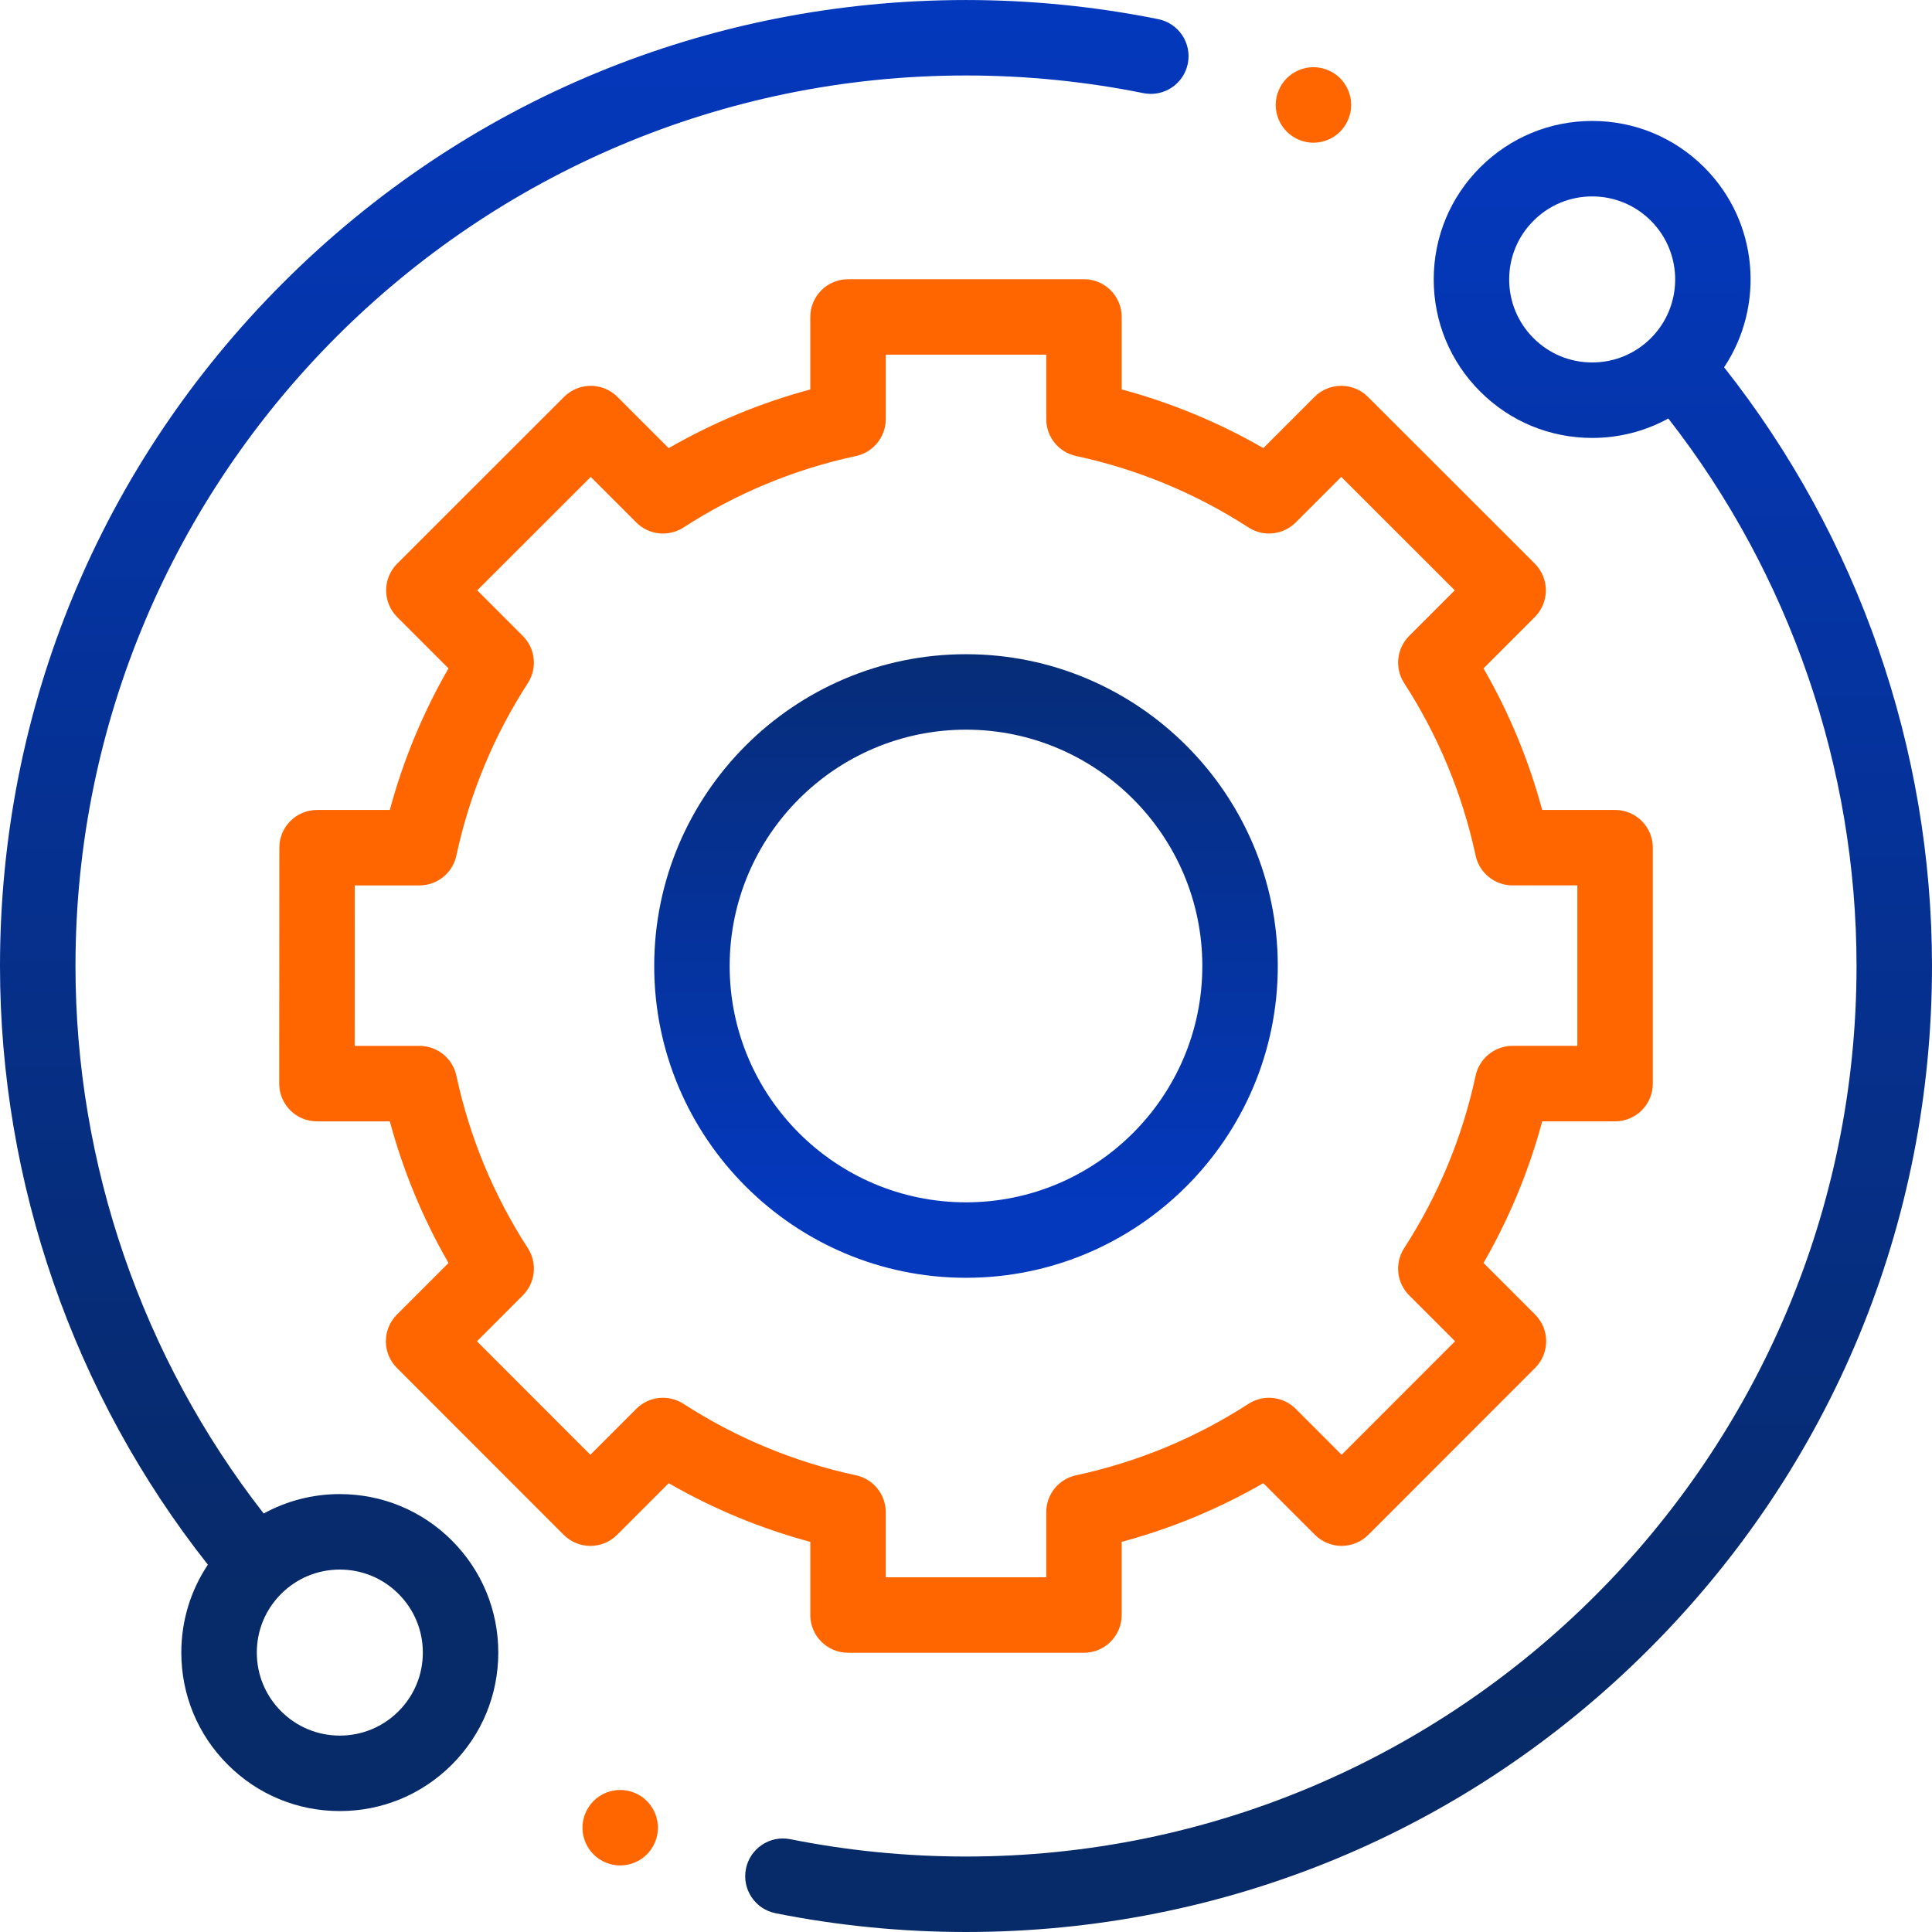
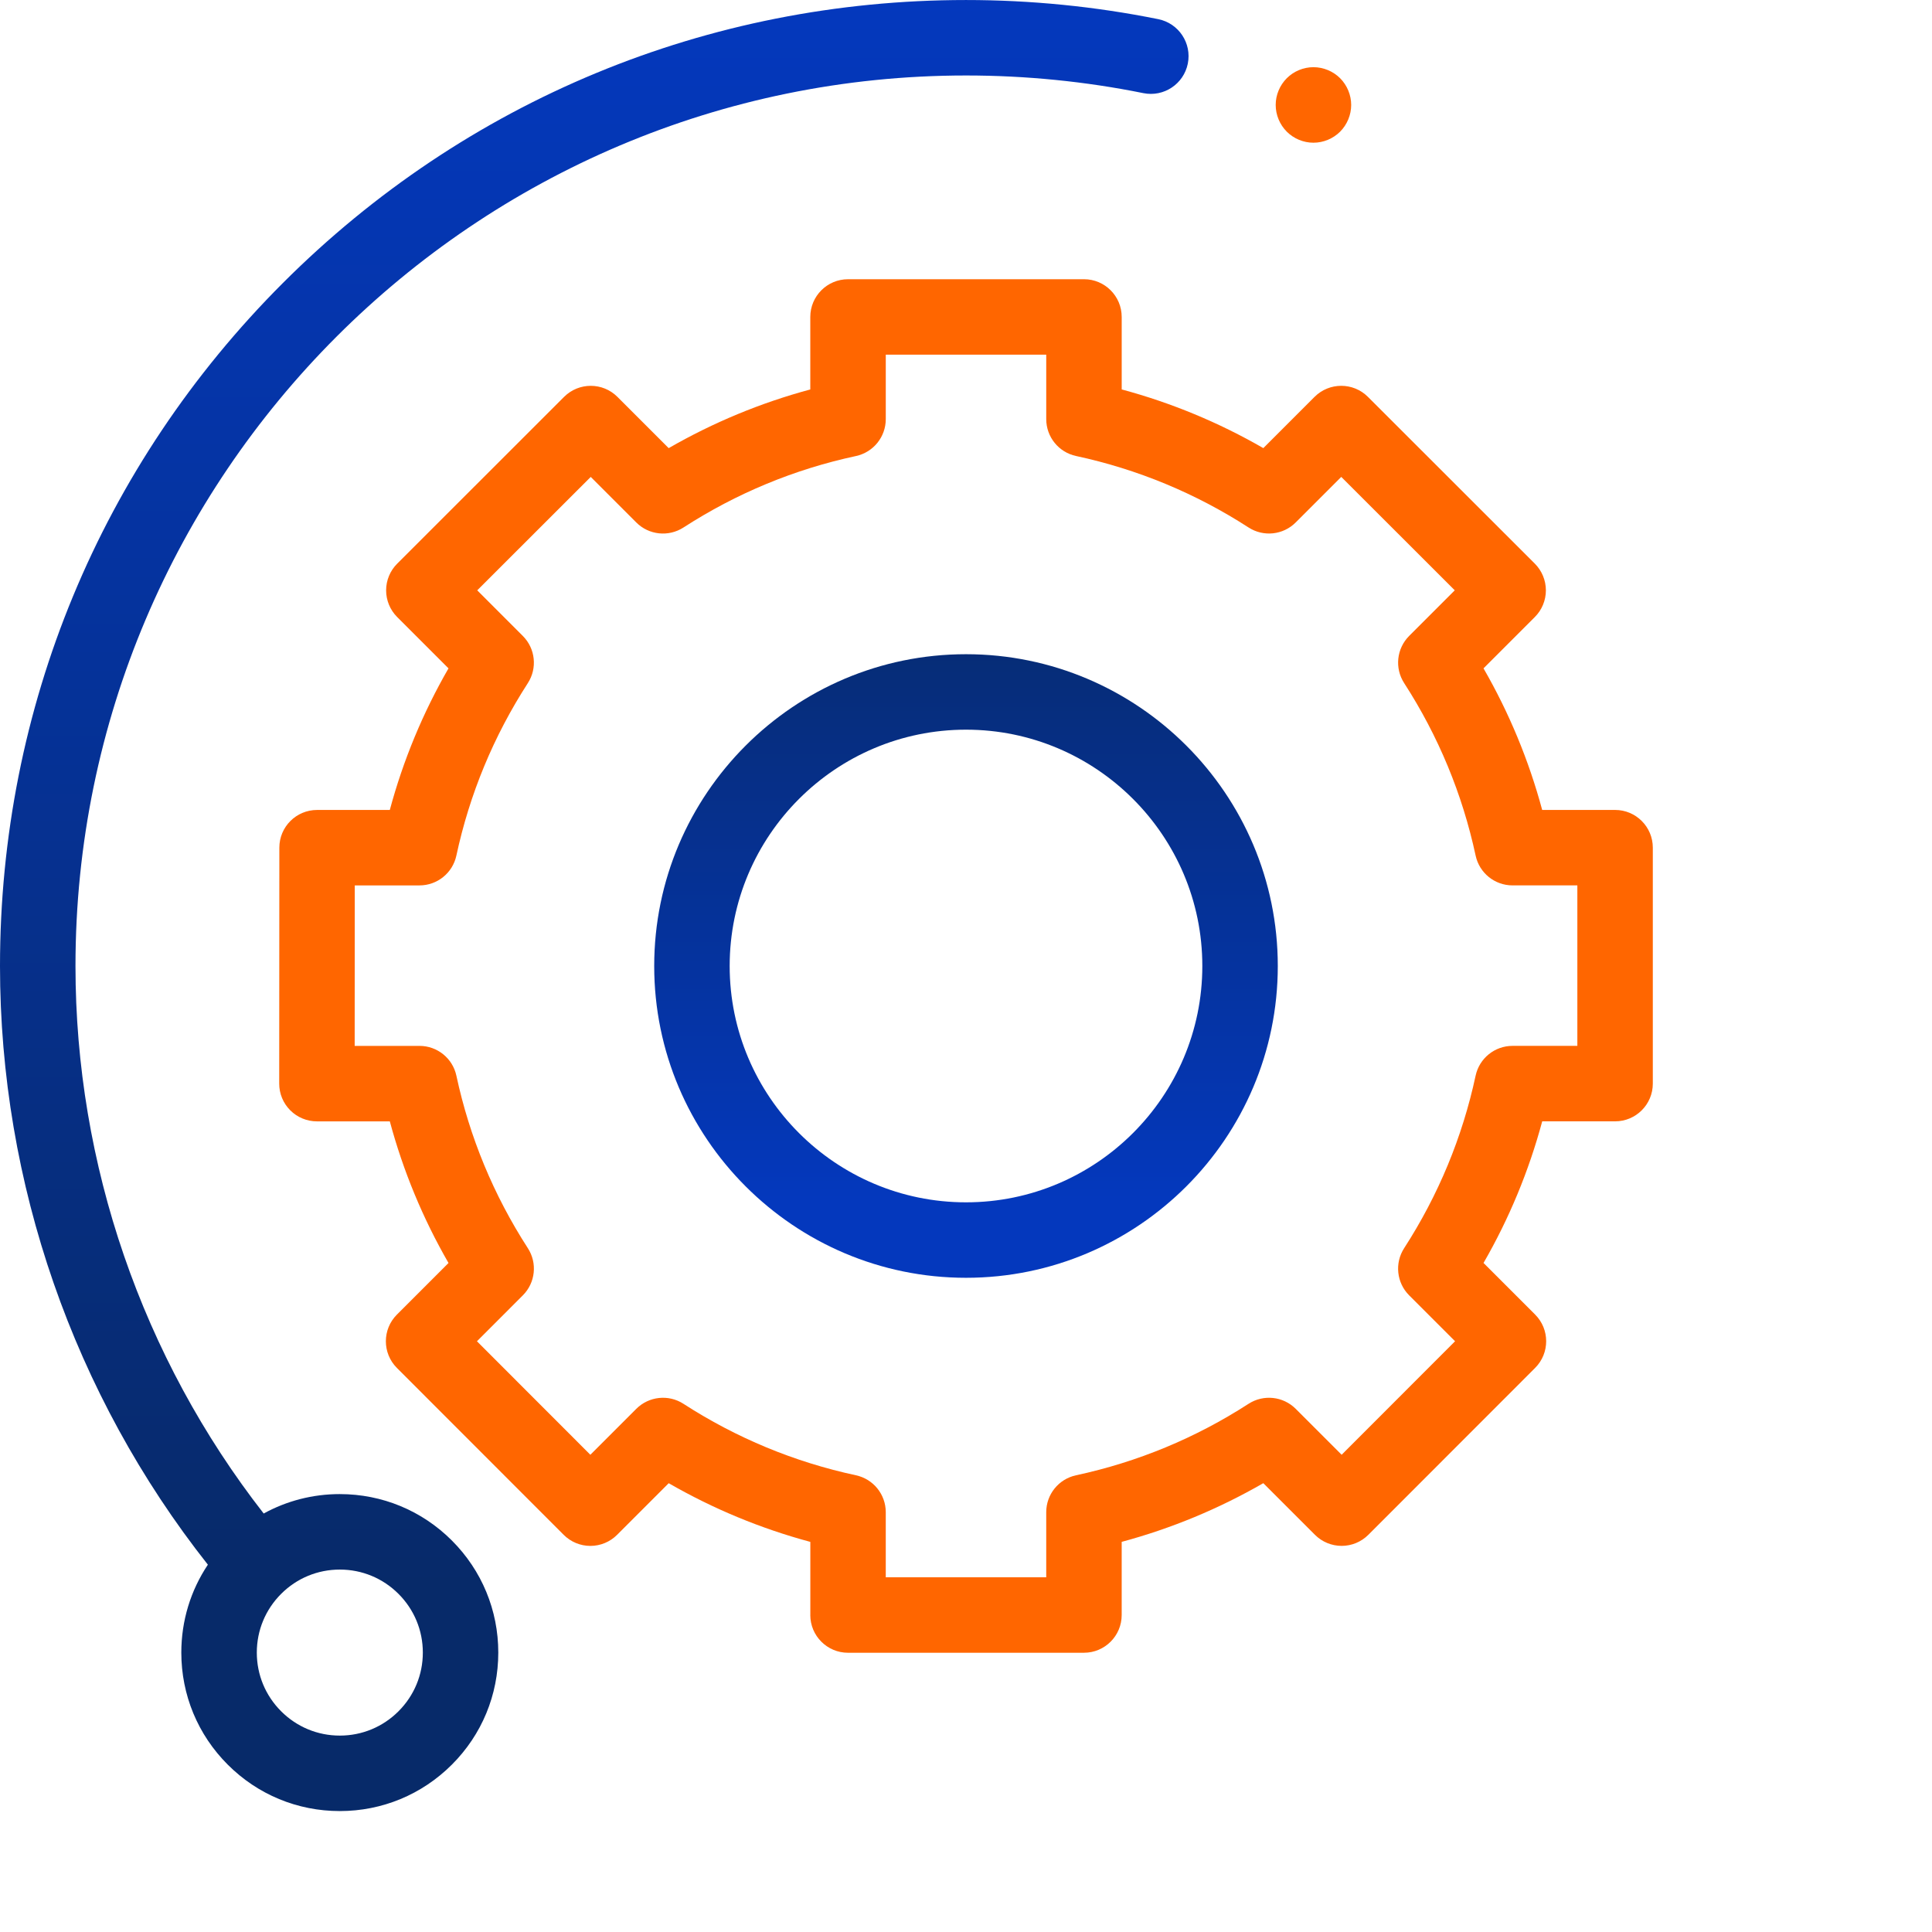
<svg xmlns="http://www.w3.org/2000/svg" xmlns:xlink="http://www.w3.org/1999/xlink" xml:space="preserve" width="1.042in" height="1.042in" version="1.1" style="shape-rendering:geometricPrecision; text-rendering:geometricPrecision; image-rendering:optimizeQuality; fill-rule:evenodd; clip-rule:evenodd" viewBox="0 0 1399.4 1399.4">
  <defs>
    <style type="text/css">
   
    .fil3 {fill:none}
    .fil1 {fill:#FF6600;fill-rule:nonzero}
    .fil0 {fill:url(#id1);fill-rule:nonzero}
    .fil2 {fill:url(#id2);fill-rule:nonzero}
   
  </style>
    <clipPath id="id0">
      <path d="M-0 0l1399.4 0 0 1399.39 -1399.4 0.01 0 -1399.4z" />
    </clipPath>
    <linearGradient id="id1" gradientUnits="objectBoundingBox" x1="33.731%" y1="87.597%" x2="33.722%" y2="0%">
      <stop offset="0" style="stop-opacity:1; stop-color:#072A69" />
      <stop offset="1" style="stop-opacity:1; stop-color:#0438BD" />
    </linearGradient>
    <linearGradient id="id2" gradientUnits="userSpaceOnUse" xlink:href="#id1" x1="626.2" y1="393.32" x2="626.18" y2="869.52">
  </linearGradient>
  </defs>
  <g id="Layer_x0020_1">
    <g>
  </g>
    <g style="clip-path:url(#id0)">
      <g id="_1889454490400">
        <path class="fil0" d="M246.13 1082.21c-19.59,0 -38.43,4.89 -55.13,14.07 -88.02,-112.83 -136.33,-252.99 -136.33,-396.58 0,-355.68 289.35,-645.03 645.03,-645.03 43.24,0 86.46,4.3 128.46,12.79 14.78,2.99 29.21,-6.57 32.2,-21.37 2.99,-14.8 -6.58,-29.21 -21.37,-32.21 -45.56,-9.2 -92.42,-13.87 -139.29,-13.87 -186.89,0 -362.61,72.78 -494.76,204.94 -132.15,132.15 -204.94,307.87 -204.94,494.76 0,157.21 53.38,310.63 150.57,433.63 -12.51,18.7 -19.24,40.67 -19.24,63.67 0,30.66 11.95,59.49 33.63,81.16 21.67,21.69 50.5,33.63 81.16,33.63 30.67,0 59.49,-11.95 81.18,-33.63 21.69,-21.67 33.62,-50.51 33.62,-81.17 0,-30.65 -11.94,-59.49 -33.62,-81.17 -21.69,-21.69 -50.51,-33.62 -81.18,-33.62zm42.52 157.31c-11.35,11.36 -26.46,17.62 -42.51,17.62 -16.06,0 -31.15,-6.26 -42.51,-17.62 -11.36,-11.36 -17.62,-26.46 -17.62,-42.51 0,-16.07 6.26,-31.17 17.62,-42.52 11.35,-11.36 26.46,-17.61 42.51,-17.61 16.06,0 31.15,6.26 42.51,17.61 11.36,11.36 17.62,26.46 17.62,42.52 0,16.06 -6.26,31.15 -17.62,42.51z" />
-         <path class="fil0" d="M1248.81 266.04c29.71,-44.58 24.94,-105.52 -14.36,-144.81 -21.69,-21.67 -50.51,-33.62 -81.17,-33.62 -30.67,0 -59.49,11.95 -81.18,33.62 -21.69,21.69 -33.62,50.51 -33.62,81.17 0,30.67 11.94,59.49 33.62,81.18 21.69,21.69 50.51,33.62 81.18,33.62 19.59,0 38.43,-4.89 55.13,-14.07 88.02,112.84 136.33,252.99 136.33,396.58 0,355.68 -289.35,645.03 -645.04,645.03 -42.81,0 -85.62,-4.22 -127.23,-12.55 -14.8,-2.96 -29.2,6.64 -32.17,21.44 -2.96,14.81 6.64,29.2 21.44,32.17 45.13,9.02 91.55,13.6 137.96,13.6 186.89,0 362.61,-72.78 494.76,-204.94 132.15,-132.15 204.94,-307.87 204.94,-494.76 0,-157.22 -53.39,-310.66 -150.59,-433.66l0.01 0.01zm-138.05 -21.12c-11.36,-11.36 -17.62,-26.46 -17.62,-42.52 0,-16.06 6.26,-31.15 17.62,-42.51 11.35,-11.36 26.46,-17.62 42.51,-17.62 16.06,0 31.16,6.26 42.52,17.62 23.44,23.45 23.44,61.59 0,85.04 -11.36,11.35 -26.47,17.61 -42.52,17.61 -16.07,0 -31.16,-6.26 -42.51,-17.61z" />
        <path class="fil1" d="M586.92 1169.81c0,15.09 12.24,27.33 27.33,27.33l170.89 -0.01c15.09,0 27.33,-12.24 27.33,-27.33l0 -52.99c35.94,-9.67 70.29,-23.92 102.58,-42.51l37.41 37.41c5.13,5.13 12.07,8.01 19.34,8.01 7.24,0 14.2,-2.88 19.33,-8.02l120.8 -120.88c10.67,-10.68 10.67,-27.98 0,-38.65l-37.37 -37.37c18.6,-32.28 32.84,-66.64 42.51,-102.58l52.78 0c15.09,0 27.33,-12.23 27.33,-27.33l0 -170.9c0,-15.09 -12.23,-27.33 -27.33,-27.33l-52.8 0.01c-9.67,-35.93 -23.91,-70.29 -42.5,-102.57l37.17 -37.17c5.13,-5.13 8.01,-12.09 8.01,-19.34 -0.01,-7.25 -2.89,-14.21 -8.02,-19.34l-120.89 -120.8c-10.67,-10.66 -27.97,-10.66 -38.65,0.01l-37.11 37.12c-32.28,-18.6 -66.64,-32.84 -102.58,-42.51l0 -52.5c0,-15.09 -12.24,-27.33 -27.33,-27.33l-170.9 0.01c-15.08,0 -27.33,12.24 -27.33,27.33l0 52.51c-35.93,9.66 -70.28,23.91 -102.57,42.5l-37.12 -37.12c-10.66,-10.67 -27.97,-10.68 -38.65,-0.01l-120.88 120.81c-5.14,5.13 -8.02,12.07 -8.02,19.33 0,7.25 2.88,14.21 8.01,19.34l37.17 37.17c-18.6,32.28 -32.84,66.63 -42.51,102.57l-52.68 -0.01c-15.09,0 -27.33,12.23 -27.33,27.32l-0.1 170.9c-0.01,7.25 2.87,14.21 8,19.34 5.13,5.13 12.07,8.01 19.34,8.01l52.78 0c9.67,35.94 23.92,70.3 42.51,102.58l-37.37 37.37c-10.66,10.67 -10.68,27.97 0,38.65l120.8 120.88c5.13,5.13 12.07,8.02 19.33,8.02l0.01 0c7.25,0 14.2,-2.88 19.33,-8.01l37.4 -37.41c32.29,18.6 66.65,32.84 102.58,42.51l0 52.99zm-91.86 -152.99c-10.82,-6.99 -25.05,-5.48 -34.17,3.63l-33.28 33.28 -82.15 -82.22 33.25 -33.26c9.11,-9.11 10.62,-23.34 3.63,-34.15 -24.78,-38.35 -42.21,-80.38 -51.77,-124.95 -2.71,-12.59 -13.84,-21.59 -26.72,-21.59l-46.95 0 0.06 -116.24 46.88 0c12.88,0 24.01,-8.99 26.72,-21.59 9.57,-44.56 26.99,-86.59 51.77,-124.94 6.99,-10.82 5.48,-25.05 -3.63,-34.15l-33.03 -33.05 82.22 -82.15 33 33.01c9.12,9.11 23.34,10.61 34.17,3.63 38.34,-24.78 80.37,-42.21 124.94,-51.77 12.59,-2.71 21.59,-13.85 21.59,-26.73l0 -46.68 116.23 0 0 46.67c0,12.89 8.99,24.02 21.59,26.72 44.56,9.58 86.6,26.99 124.94,51.77 10.82,6.99 25.05,5.49 34.15,-3.63l33.01 -33 82.22 82.15 -33.03 33.03c-9.12,9.12 -10.62,23.35 -3.63,34.17 24.78,38.35 42.19,80.38 51.77,124.94 2.7,12.6 13.84,21.59 26.72,21.59l46.96 0 0 116.24 -46.97 0c-12.88,0 -24.01,9 -26.72,21.59 -9.57,44.56 -26.99,86.6 -51.77,124.94 -6.99,10.83 -5.48,25.06 3.63,34.17l33.25 33.25 -82.15 82.22 -33.28 -33.27c-9.12,-9.12 -23.35,-10.62 -34.17,-3.63 -38.35,24.78 -80.38,42.19 -124.94,51.77 -12.6,2.71 -21.59,13.84 -21.59,26.72l0 47.16 -116.23 0 0 -47.16c0,-12.87 -9,-24.01 -21.59,-26.72 -44.56,-9.57 -86.59,-26.99 -124.94,-51.77l0.01 -0.01z" />
        <path class="fil2" d="M925.54 699.7c0,124.53 -101.31,225.84 -225.84,225.84 -124.53,0 -225.84,-101.31 -225.84,-225.84 0,-124.53 101.31,-225.84 225.84,-225.84 124.53,0 225.84,101.31 225.84,225.84zm-397.02 0c0,94.39 76.79,171.18 171.18,171.18 94.39,0 171.18,-76.8 171.18,-171.18 0,-94.38 -76.79,-171.18 -171.18,-171.18 -94.39,0 -171.18,76.79 -171.18,171.18z" />
        <path class="fil1" d="M951.36 103.37c7.19,0 14.24,-2.92 19.33,-8.01 5.08,-5.11 8.01,-12.16 8.01,-19.36 0,-7.15 -2.91,-14.21 -8.01,-19.33 -5.08,-5.08 -12.13,-8.01 -19.33,-8.01 -7.22,0 -14.23,2.92 -19.32,8.01 -5.09,5.11 -8.02,12.14 -8.02,19.33 0,7.22 2.92,14.24 8.02,19.36 5.08,5.08 12.1,8.01 19.32,8.01z" />
-         <path class="fil1" d="M449.23 1296.52c-7.19,0 -14.24,2.92 -19.33,8.01 -5.08,5.08 -8.01,12.14 -8.01,19.33 0,7.21 2.92,14.24 8.01,19.33 5.08,5.08 12.14,8.01 19.33,8.01 7.18,0 14.24,-2.92 19.33,-8.01 5.08,-5.08 8.01,-12.14 8.01,-19.33 0,-7.19 -2.92,-14.24 -8.01,-19.33 -5.08,-5.08 -12.14,-8.01 -19.33,-8.01z" />
      </g>
    </g>
    <polygon class="fil3" points="-0,0 1399.4,0 1399.4,1399.39 -0,1399.4 " />
  </g>
</svg>